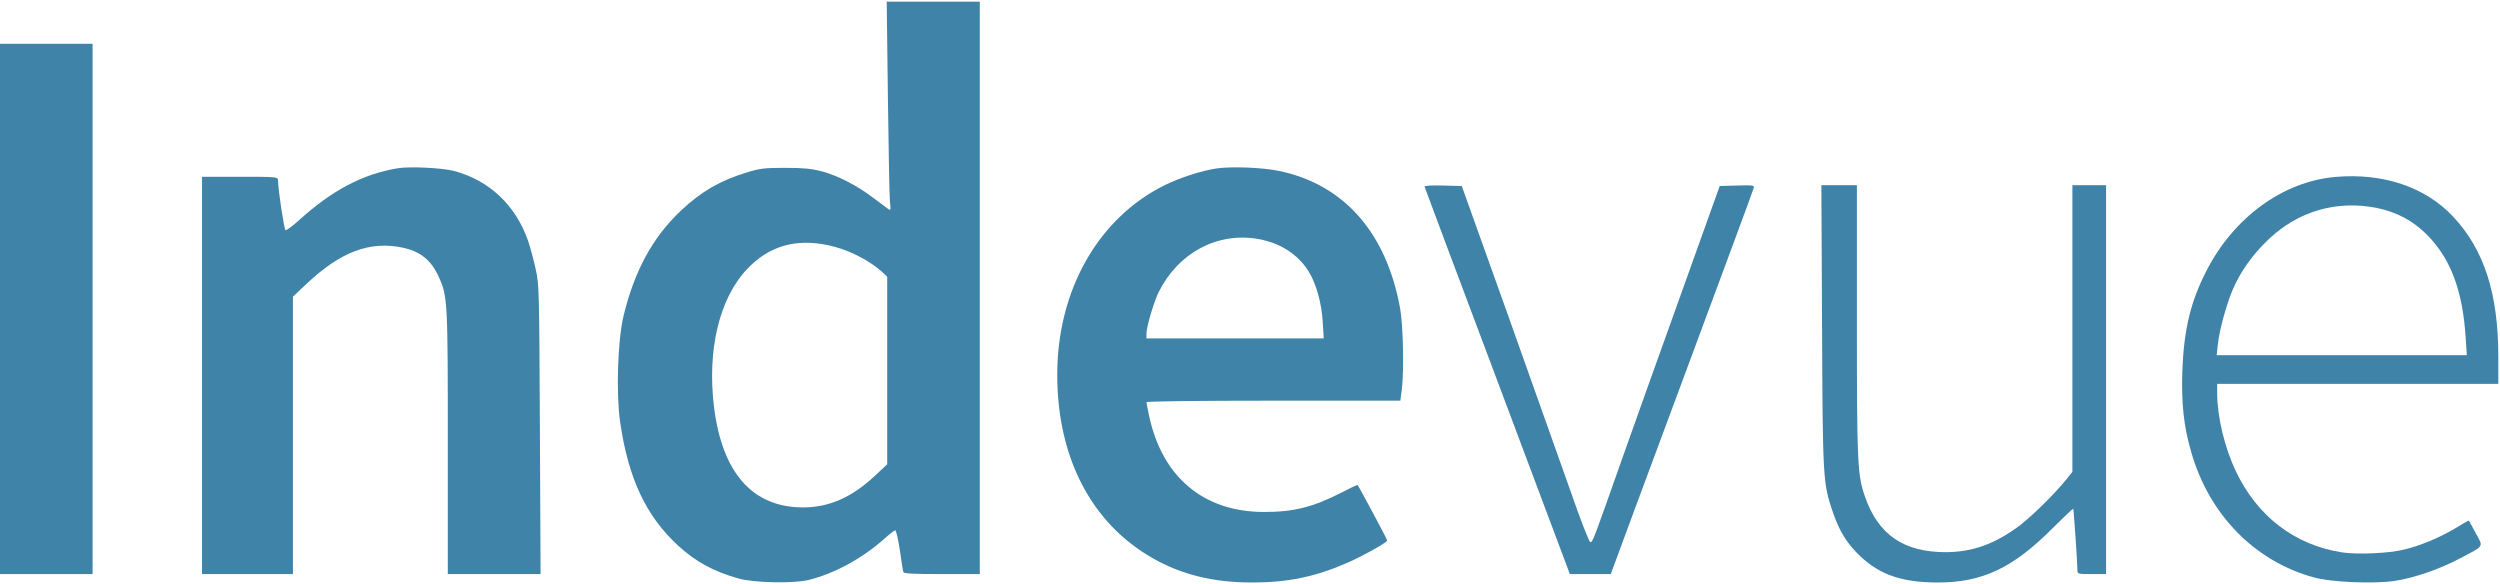
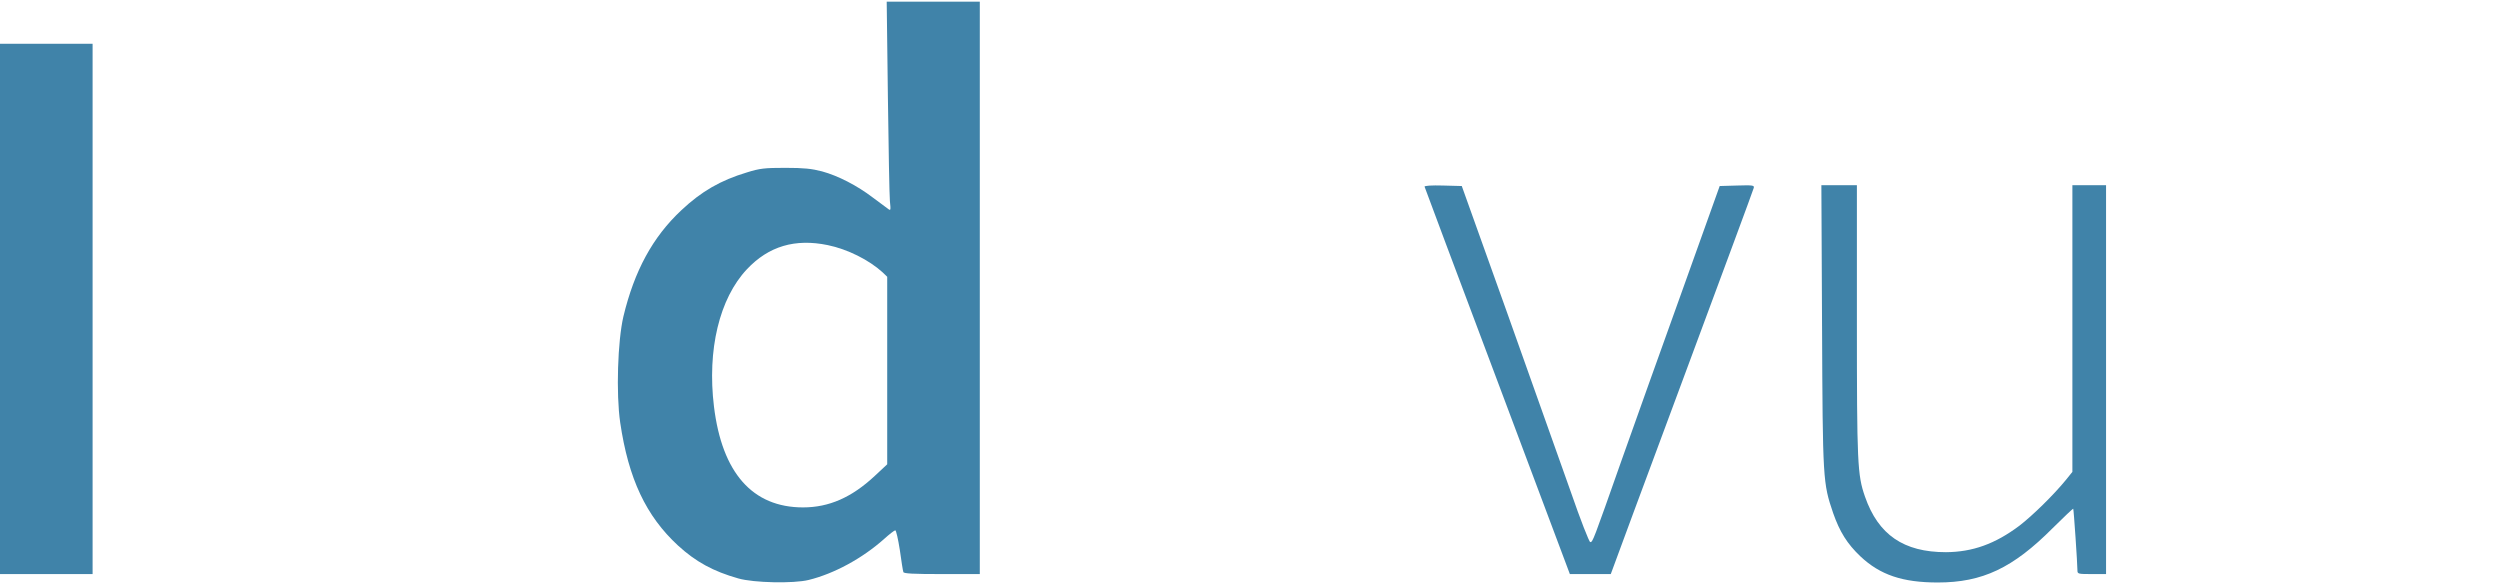
<svg xmlns="http://www.w3.org/2000/svg" version="1.0" width="1485pt" height="347pt" viewBox="0 0 1485 347" preserveAspectRatio="xMidYMid meet">
  <g transform="translate(0,347) scale(0.1,-0.1)" fill="#4083a9" stroke="none">
    <path d="M5274 2898 c4 -310 9 -590 12 -622 6 -58 5 -59 -13 -45 -11 8 -51 38 -89 66 -93 71 -206 129 -301 155 -62 16 -107 21 -218 21 -123 0 -151 -3 -228 -27 -157 -47 -271 -113 -390 -225 -170 -159 -279 -360 -344 -631 -34 -145 -44 -458 -19 -630 49 -333 153 -555 344 -731 105 -96 209 -153 358 -195 91 -26 327 -31 417 -9 151 37 319 128 449 244 31 28 61 51 66 51 5 0 17 -53 27 -117 9 -65 18 -124 21 -131 2 -9 57 -12 229 -12 l225 0 0 1700 0 1700 -276 0 -277 0 7 -562z m-357 -884 c117 -24 245 -88 326 -162 l27 -26 0 -557 0 -557 -74 -69 c-137 -128 -272 -187 -426 -187 -300 0 -481 205 -529 599 -41 337 32 642 196 816 129 137 286 183 480 143z" />
    <path d="M0 1635 l0 -1575 275 0 275 0 0 1575 0 1575 -275 0 -275 0 0 -1575z" />
-     <path d="M2365 2471 c-211 -35 -391 -130 -590 -310 -37 -34 -73 -60 -79 -58 -8 3 -43 231 -45 300 -1 16 -19 17 -226 17 l-225 0 0 -1180 0 -1180 270 0 270 0 0 824 0 824 82 77 c202 190 375 255 570 214 105 -23 168 -73 213 -171 54 -117 55 -143 55 -989 l0 -779 276 0 275 0 -4 858 c-4 823 -4 861 -25 953 -11 53 -32 129 -45 168 -74 213 -232 361 -442 416 -71 18 -259 27 -330 16z" />
-     <path d="M7230 2470 c-91 -13 -221 -55 -314 -101 -394 -196 -636 -625 -636 -1125 0 -492 203 -882 566 -1089 173 -99 361 -145 592 -145 212 0 376 34 565 117 94 41 237 121 237 133 0 6 -167 319 -176 329 -2 2 -44 -18 -94 -44 -171 -88 -288 -117 -465 -116 -357 1 -603 208 -680 574 -8 38 -15 73 -15 78 0 5 293 9 754 9 l754 0 9 68 c13 110 8 377 -10 478 -81 452 -334 739 -721 819 -97 20 -278 27 -366 15z m240 -419 c131 -22 237 -89 302 -191 45 -71 79 -191 85 -302 l6 -98 -527 0 -526 0 0 29 c0 40 45 192 74 249 117 231 345 353 586 313z" />
-     <path d="M13871 2419 c-310 -28 -600 -238 -764 -556 -95 -185 -135 -351 -144 -598 -6 -192 8 -326 53 -481 107 -372 377 -648 729 -744 100 -28 352 -39 477 -21 112 16 272 71 388 133 150 79 142 66 96 151 -21 40 -40 73 -41 75 -1 1 -39 -20 -84 -48 -91 -54 -205 -102 -303 -125 -89 -22 -277 -30 -367 -16 -281 44 -503 214 -630 482 -67 140 -111 325 -111 465 l0 54 835 0 835 0 0 161 c0 375 -84 636 -269 833 -166 176 -416 260 -700 235z m247 -184 c117 -24 214 -75 298 -159 140 -141 212 -330 230 -610 l7 -106 -743 0 -743 0 7 63 c8 81 48 229 86 321 46 110 120 214 216 305 176 167 404 233 642 186z" />
    <path d="M8462 2361 c1 -5 196 -525 433 -1155 l430 -1146 121 0 122 0 10 27 c5 16 195 527 422 1138 227 611 415 1118 417 1128 5 16 -3 18 -98 15 l-104 -3 -222 -620 c-123 -341 -284 -793 -359 -1004 -173 -491 -173 -491 -188 -491 -6 0 -57 129 -115 297 -58 164 -227 640 -376 1058 l-272 760 -112 3 c-67 2 -111 -1 -109 -7z" />
    <path d="M10823 1533 c4 -919 5 -931 66 -1111 39 -111 83 -182 162 -257 117 -110 250 -155 459 -155 266 0 447 86 683 323 66 65 120 117 122 115 3 -3 25 -328 25 -367 0 -20 5 -21 85 -21 l85 0 0 1155 0 1155 -100 0 -100 0 0 -851 0 -852 -37 -46 c-75 -92 -200 -214 -278 -274 -144 -108 -278 -156 -436 -157 -251 0 -402 103 -481 330 -45 129 -48 197 -48 1048 l0 802 -106 0 -105 0 4 -837z" />
  </g>
</svg>